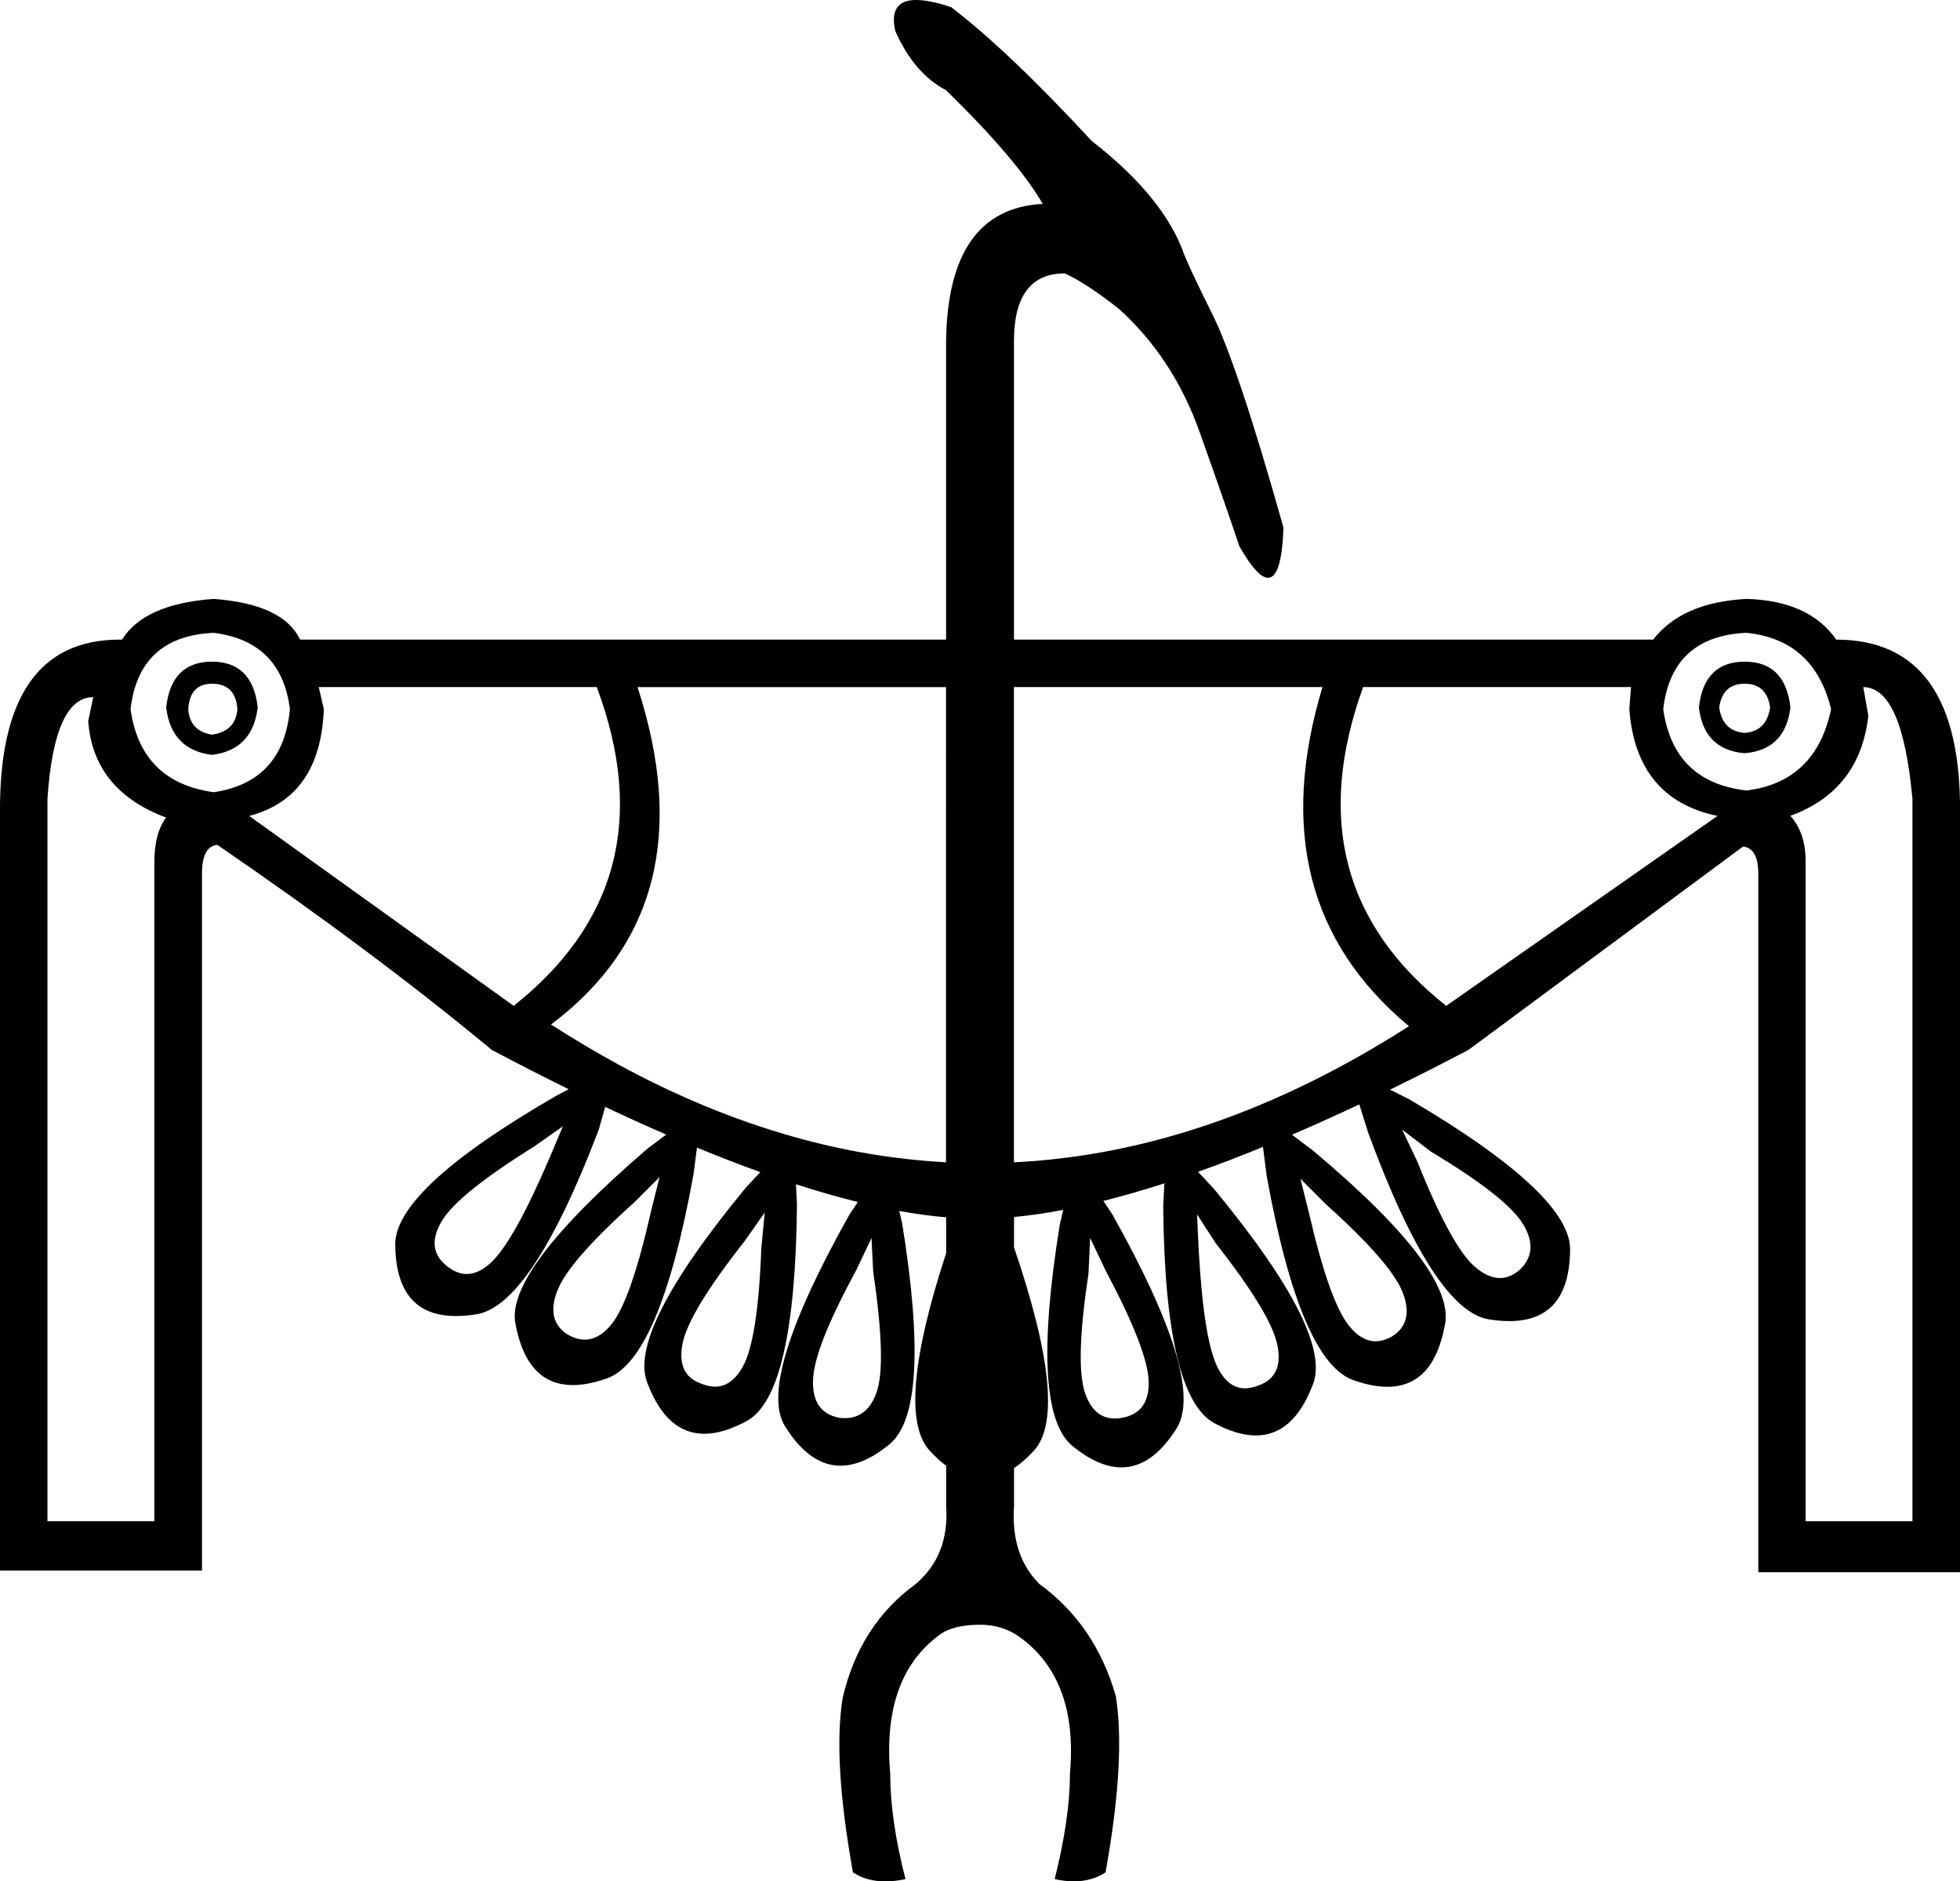
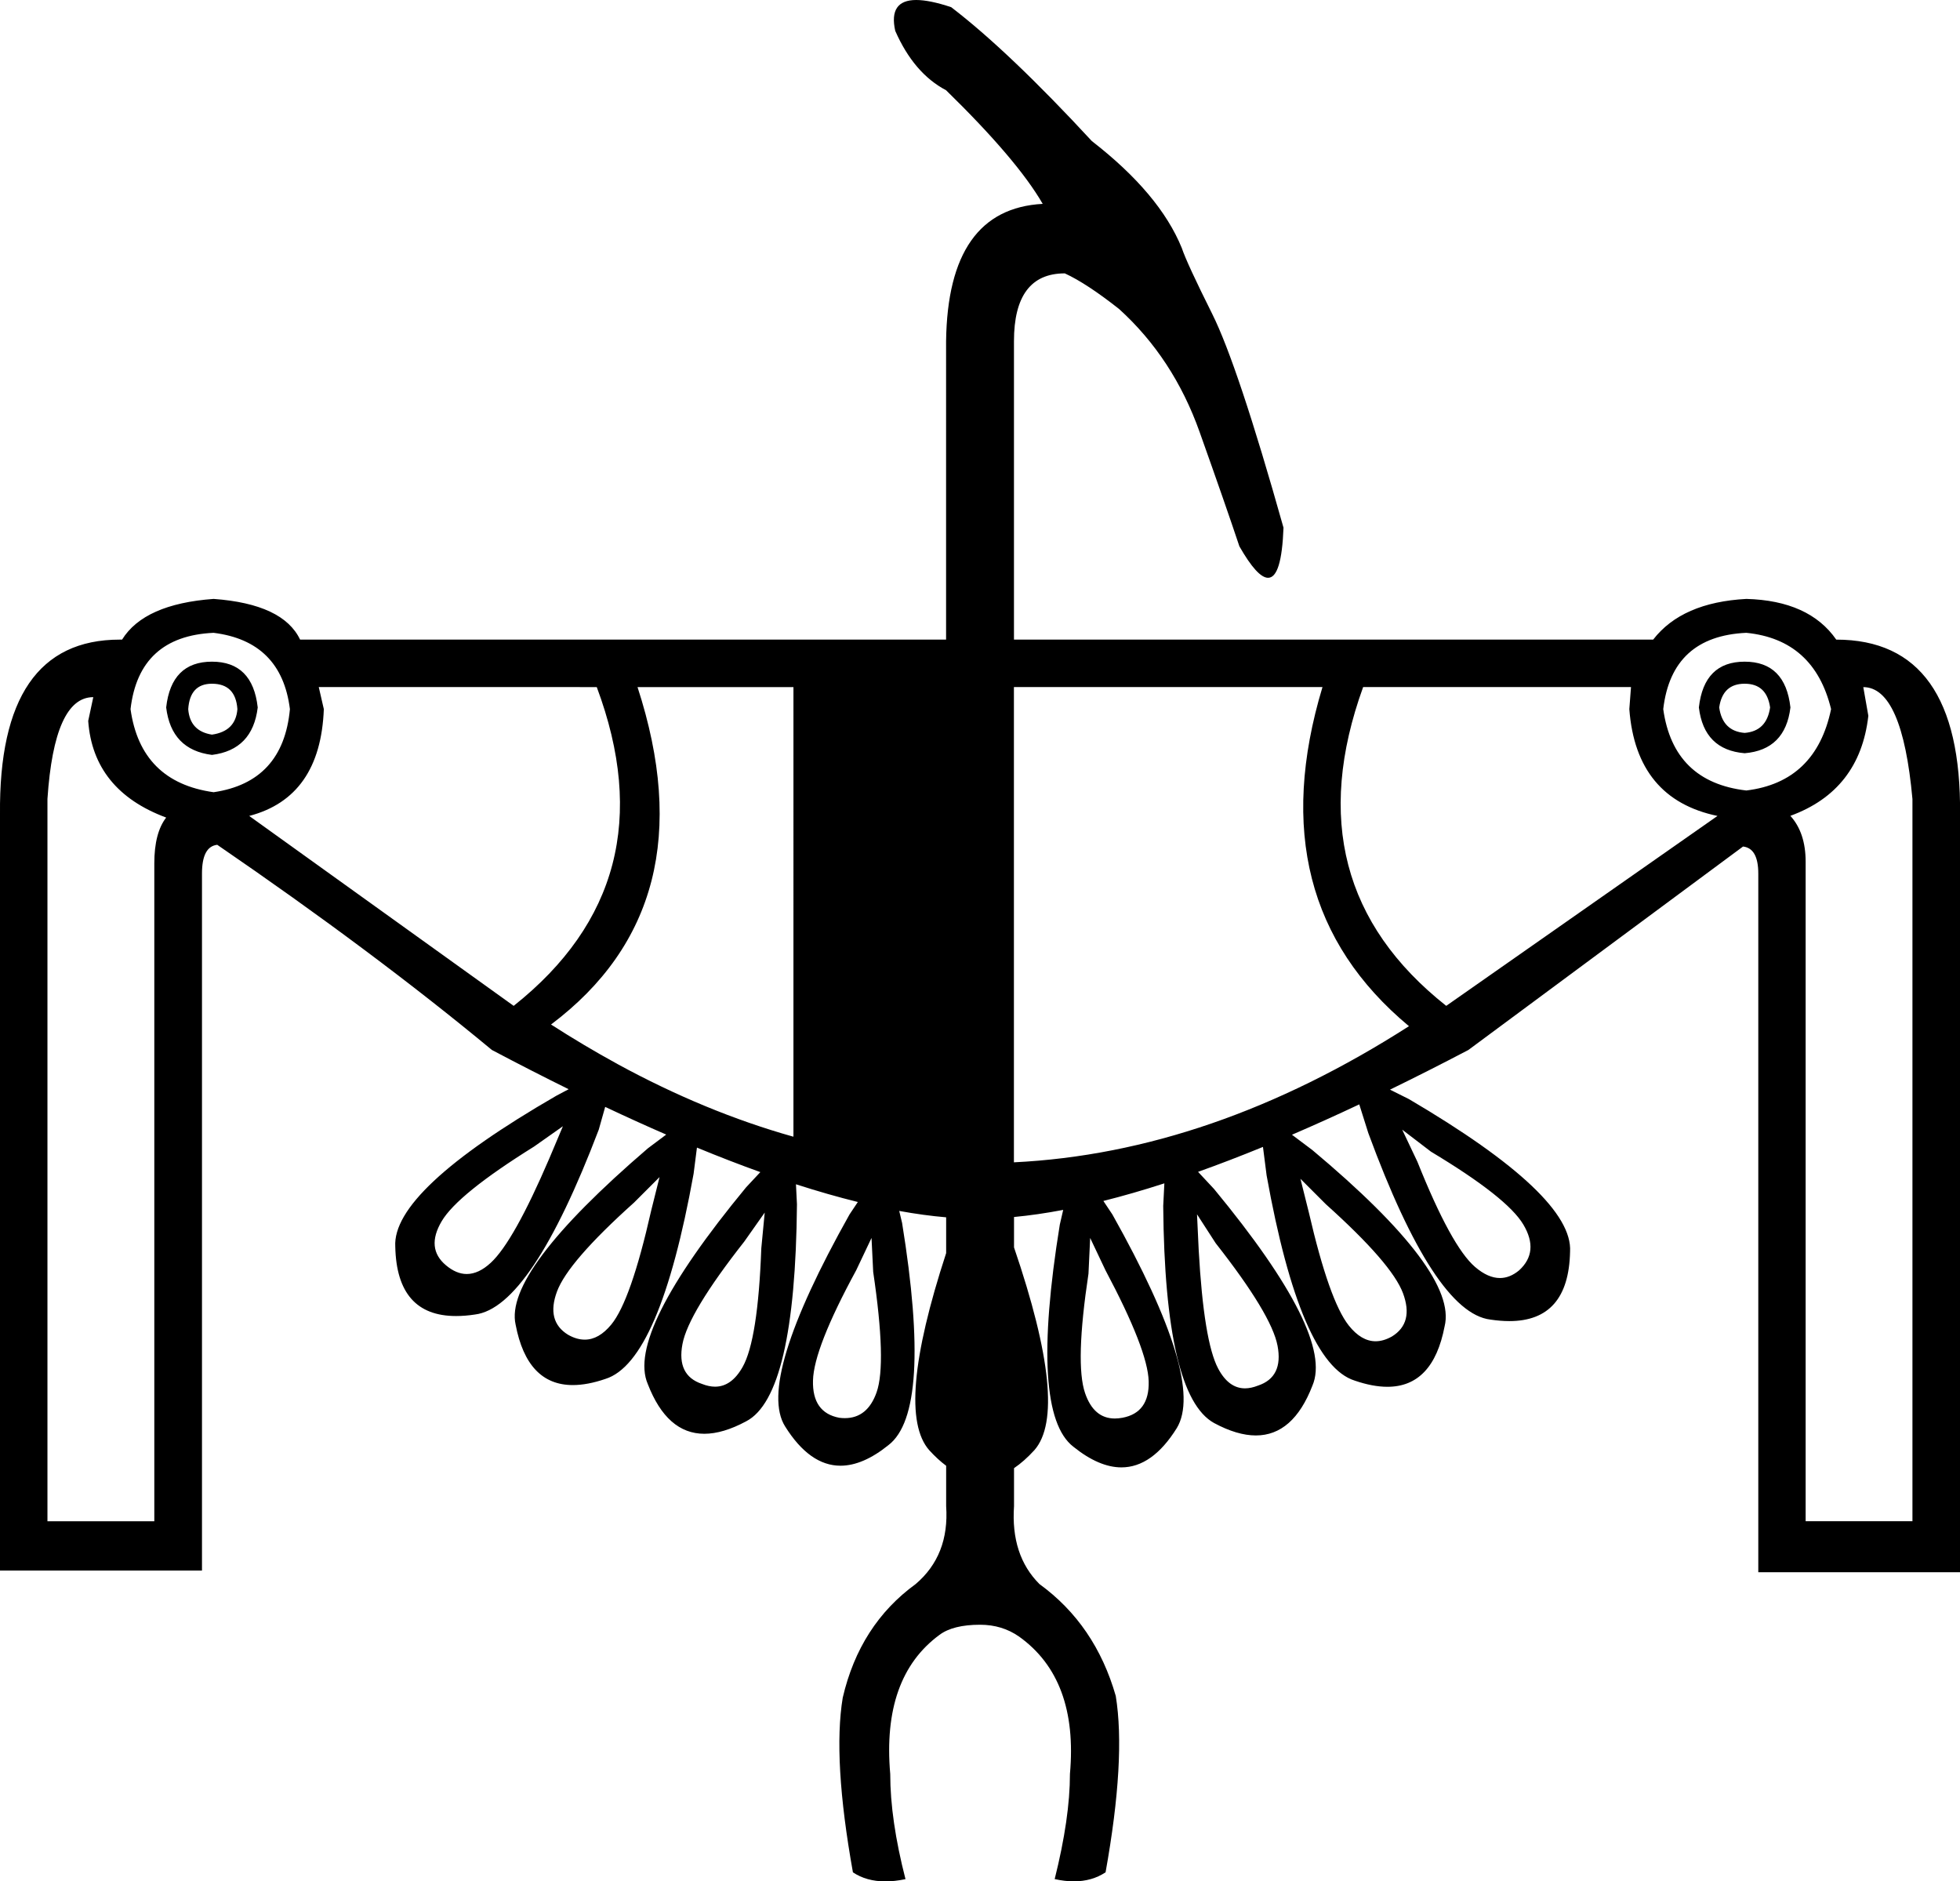
<svg xmlns="http://www.w3.org/2000/svg" id="a" data-name="Ebene 1" width="13.232mm" height="12.7mm" viewBox="0 0 37.508 36">
-   <path d="M33.387,13.083c-.281,0-.443,.151-.487,.454,.043,.303,.205,.465,.487,.487,.281-.022,.443-.184,.487-.487-.043-.303-.205-.454-.487-.454Zm-29.331,0c-.281,0-.433,.162-.454,.487,.022,.281,.173,.443,.454,.487,.303-.043,.465-.205,.487-.487-.022-.324-.184-.487-.487-.487Zm29.331-.422c.519,0,.811,.292,.876,.876-.065,.541-.357,.833-.876,.876-.519-.043-.811-.335-.876-.876,.065-.584,.357-.876,.876-.876Zm-29.331,0c.519,0,.811,.292,.876,.876-.065,.541-.357,.844-.876,.908-.519-.065-.811-.368-.876-.908,.065-.584,.357-.876,.876-.876Zm29.363-.552c-.952,.043-1.482,.53-1.59,1.46,.13,.93,.66,1.449,1.59,1.557,.887-.108,1.428-.627,1.622-1.557-.216-.887-.757-1.374-1.622-1.46Zm-29.331,0c-.952,.043-1.482,.53-1.59,1.46,.13,.93,.66,1.46,1.59,1.59,.887-.13,1.374-.66,1.46-1.59-.108-.865-.595-1.352-1.46-1.46Zm21.998,1.038c-.908,2.509-.379,4.542,1.59,6.1l5.191-3.634c-1.038-.216-1.601-.898-1.687-2.044l.032-.422h-5.126Zm-19.986,0l.097,.422c-.043,1.125-.519,1.806-1.428,2.044l5.061,3.634c1.99-1.579,2.52-3.612,1.59-6.1H6.1Zm6.1,0c.908,2.79,.357,4.943-1.655,6.457,.42,.27,.84,.52,1.259,.749h0l.006-.003-.002,.006h0c1.124,.613,2.248,1.078,3.372,1.394h0l.004-.004,0,.006h0c.973,.274,1.947,.436,2.92,.488h0V13.148h-5.905Zm7.203,0v9.094h0c2.52-.123,5.04-.991,7.56-2.605-1.925-1.601-2.477-3.764-1.655-6.489h-5.905Zm-8.63,8.403l-.552,.389c-.973,.606-1.563,1.082-1.768,1.428-.205,.346-.178,.627,.081,.844,.132,.111,.264,.167,.398,.167,.152,0,.306-.072,.461-.216,.292-.27,.665-.936,1.119-1.995l.26-.616Zm16.06,.065l.292,.616c.433,1.082,.8,1.752,1.103,2.012,.165,.142,.324,.212,.476,.212,.127,0,.249-.049,.367-.147,.26-.238,.287-.53,.081-.876-.205-.346-.795-.811-1.768-1.395l-.552-.422Zm-14.211,.908l-.487,.487c-.844,.757-1.336,1.325-1.476,1.703s-.07,.654,.211,.827c.11,.063,.217,.094,.32,.094,.18,0,.349-.096,.508-.289,.249-.303,.503-1.027,.762-2.174l.162-.649Zm12.264,.032l.162,.649c.26,1.125,.514,1.844,.762,2.158,.16,.202,.332,.303,.515,.303,.101,0,.205-.031,.313-.092,.281-.173,.351-.449,.211-.827-.141-.379-.633-.946-1.476-1.703l-.487-.487Zm-10.253,.649l-.389,.552c-.714,.908-1.109,1.563-1.184,1.963-.076,.4,.049,.654,.373,.762,.088,.035,.172,.053,.251,.053,.21,0,.386-.126,.528-.378,.195-.346,.314-1.103,.357-2.271l.065-.681Zm8.274,.032l.032,.681c.065,1.168,.189,1.925,.373,2.271,.134,.252,.305,.378,.513,.378,.078,0,.161-.018,.25-.053,.324-.108,.449-.362,.373-.762s-.47-1.054-1.184-1.963l-.357-.552Zm-6.23,.454l-.292,.616c-.541,.995-.817,1.698-.827,2.109-.011,.411,.157,.649,.503,.714,.036,.005,.072,.007,.106,.007,.289,0,.492-.165,.608-.494,.13-.368,.108-1.136-.065-2.304l-.032-.649Zm4.185,0l-.032,.681c-.173,1.146-.195,1.909-.065,2.287,.111,.323,.3,.485,.569,.485,.046,0,.094-.005,.145-.014,.346-.065,.514-.297,.503-.698-.011-.4-.287-1.109-.827-2.125l-.292-.616Zm14.795-10.545l.097,.552c-.108,.952-.606,1.59-1.492,1.914,.195,.216,.292,.508,.292,.876v12.621h2.044V15.289c-.13-1.428-.443-2.141-.941-2.141Zm-33.873,.195c-.497,0-.789,.649-.876,1.947v13.822H2.953v-12.589c0-.389,.076-.681,.227-.876-.93-.346-1.428-.963-1.492-1.849l.097-.454ZM17.534,0c.171,0,.394,.046,.668,.137,.735,.562,1.633,1.417,2.693,2.563,.865,.671,1.438,1.352,1.72,2.044,.065,.195,.26,.616,.584,1.265,.324,.649,.779,2.012,1.363,4.088-.024,.64-.122,.959-.295,.959-.137,0-.32-.201-.549-.602-.173-.519-.427-1.249-.762-2.19-.335-.941-.849-1.725-1.541-2.352-.411-.324-.757-.552-1.038-.681-.649,0-.973,.433-.973,1.298v5.71h12.232c.368-.476,.963-.735,1.784-.779,.8,.022,1.374,.281,1.72,.779,1.601,0,2.39,1.114,2.369,3.342v14.503h-3.861v-13.367c0-.324-.097-.497-.292-.519l-5.256,3.893c-.515,.27-1.015,.523-1.5,.759h0l.364,.182c2.098,1.233,3.126,2.206,3.082,2.92-.019,.885-.406,1.327-1.163,1.327-.113,0-.233-.01-.362-.029-.714-.087-1.492-1.276-2.336-3.569l-.173-.549h0c-.443,.209-.872,.402-1.288,.581h0l.39,.293c1.86,1.557,2.704,2.682,2.531,3.374-.148,.771-.513,1.156-1.095,1.156-.186,0-.394-.039-.624-.118-.692-.216-1.255-1.525-1.687-3.926l-.07-.546h0c-.43,.176-.844,.335-1.242,.477h0l.306,.328c1.536,1.86,2.163,3.115,1.882,3.764-.245,.634-.606,.952-1.082,.952-.238,0-.505-.079-.8-.238-.627-.346-.952-1.73-.973-4.153l.022-.433h0c-.407,.132-.796,.244-1.167,.337h0l.172,.258c1.19,2.12,1.601,3.482,1.233,4.088-.313,.502-.667,.752-1.06,.752-.285,0-.592-.132-.919-.395-.562-.433-.649-1.849-.26-4.25l.065-.282h0c-.33,.063-.643,.108-.941,.136h0v.582h0c.709,2.076,.839,3.369,.389,3.88-.13,.142-.26,.257-.389,.344h0v.726c-.043,.627,.119,1.125,.487,1.492,.714,.519,1.2,1.233,1.46,2.141,.13,.8,.065,1.925-.195,3.374-.173,.115-.375,.173-.606,.173-.115,0-.238-.014-.368-.043,.195-.779,.292-1.449,.292-2.012,.108-1.211-.216-2.087-.973-2.628-.216-.151-.465-.227-.746-.227-.346,0-.606,.065-.779,.195-.735,.541-1.049,1.428-.941,2.661,0,.584,.097,1.255,.292,2.012-.137,.029-.266,.043-.386,.043-.24,0-.447-.058-.62-.173-.26-1.449-.324-2.563-.195-3.342,.216-.93,.681-1.655,1.395-2.174,.433-.368,.627-.865,.584-1.492v-.772h0c-.108-.08-.216-.18-.324-.298-.442-.502-.334-1.759,.324-3.771h0v-.685h0c-.285-.024-.584-.065-.898-.122h0l.055,.23c.389,2.401,.303,3.818-.26,4.25-.327,.264-.634,.395-.919,.395-.393,0-.747-.251-1.06-.752-.368-.584,.043-1.936,1.233-4.056l.159-.238h0c-.377-.093-.771-.206-1.184-.339h0l.019,.383c-.022,2.444-.346,3.829-.973,4.153-.296,.159-.562,.238-.8,.238-.476,0-.836-.317-1.082-.952-.281-.649,.346-1.903,1.882-3.764l.272-.291h0c-.39-.14-.794-.296-1.213-.469h0l-.064,.5c-.433,2.401-.995,3.71-1.687,3.926-.23,.079-.438,.118-.624,.118-.583,0-.948-.385-1.095-1.156-.151-.671,.692-1.795,2.531-3.374l.351-.263h0c-.378-.164-.768-.341-1.168-.53h0l-.123,.436c-.865,2.271-1.655,3.45-2.369,3.537-.129,.02-.25,.029-.362,.029-.756,0-1.144-.442-1.163-1.327-.043-.714,.984-1.676,3.082-2.888l.236-.125h0c-.475-.234-.964-.484-1.469-.751-1.514-1.255-3.266-2.563-5.256-3.926-.195,.022-.292,.205-.292,.552v13.335H0V15.581c-.021-2.228,.742-3.342,2.291-3.342,.015,0,.03,0,.045,0,.281-.454,.865-.714,1.752-.779,.887,.065,1.438,.324,1.655,.779h12.362V6.529c.022-1.687,.638-2.563,1.849-2.628-.324-.562-.941-1.287-1.849-2.174-.411-.216-.735-.595-.973-1.136-.088-.394,.047-.591,.402-.591Z" />
+   <path d="M33.387,13.083c-.281,0-.443,.151-.487,.454,.043,.303,.205,.465,.487,.487,.281-.022,.443-.184,.487-.487-.043-.303-.205-.454-.487-.454Zm-29.331,0c-.281,0-.433,.162-.454,.487,.022,.281,.173,.443,.454,.487,.303-.043,.465-.205,.487-.487-.022-.324-.184-.487-.487-.487Zm29.331-.422c.519,0,.811,.292,.876,.876-.065,.541-.357,.833-.876,.876-.519-.043-.811-.335-.876-.876,.065-.584,.357-.876,.876-.876Zm-29.331,0c.519,0,.811,.292,.876,.876-.065,.541-.357,.844-.876,.908-.519-.065-.811-.368-.876-.908,.065-.584,.357-.876,.876-.876Zm29.363-.552c-.952,.043-1.482,.53-1.59,1.46,.13,.93,.66,1.449,1.59,1.557,.887-.108,1.428-.627,1.622-1.557-.216-.887-.757-1.374-1.622-1.46Zm-29.331,0c-.952,.043-1.482,.53-1.59,1.46,.13,.93,.66,1.46,1.59,1.59,.887-.13,1.374-.66,1.46-1.59-.108-.865-.595-1.352-1.46-1.46Zm21.998,1.038c-.908,2.509-.379,4.542,1.59,6.1l5.191-3.634c-1.038-.216-1.601-.898-1.687-2.044l.032-.422h-5.126Zm-19.986,0l.097,.422c-.043,1.125-.519,1.806-1.428,2.044l5.061,3.634c1.99-1.579,2.52-3.612,1.59-6.1H6.1Zm6.1,0c.908,2.79,.357,4.943-1.655,6.457,.42,.27,.84,.52,1.259,.749h0l.006-.003-.002,.006h0c1.124,.613,2.248,1.078,3.372,1.394h0l.004-.004,0,.006h0h0V13.148h-5.905Zm7.203,0v9.094h0c2.52-.123,5.04-.991,7.56-2.605-1.925-1.601-2.477-3.764-1.655-6.489h-5.905Zm-8.63,8.403l-.552,.389c-.973,.606-1.563,1.082-1.768,1.428-.205,.346-.178,.627,.081,.844,.132,.111,.264,.167,.398,.167,.152,0,.306-.072,.461-.216,.292-.27,.665-.936,1.119-1.995l.26-.616Zm16.06,.065l.292,.616c.433,1.082,.8,1.752,1.103,2.012,.165,.142,.324,.212,.476,.212,.127,0,.249-.049,.367-.147,.26-.238,.287-.53,.081-.876-.205-.346-.795-.811-1.768-1.395l-.552-.422Zm-14.211,.908l-.487,.487c-.844,.757-1.336,1.325-1.476,1.703s-.07,.654,.211,.827c.11,.063,.217,.094,.32,.094,.18,0,.349-.096,.508-.289,.249-.303,.503-1.027,.762-2.174l.162-.649Zm12.264,.032l.162,.649c.26,1.125,.514,1.844,.762,2.158,.16,.202,.332,.303,.515,.303,.101,0,.205-.031,.313-.092,.281-.173,.351-.449,.211-.827-.141-.379-.633-.946-1.476-1.703l-.487-.487Zm-10.253,.649l-.389,.552c-.714,.908-1.109,1.563-1.184,1.963-.076,.4,.049,.654,.373,.762,.088,.035,.172,.053,.251,.053,.21,0,.386-.126,.528-.378,.195-.346,.314-1.103,.357-2.271l.065-.681Zm8.274,.032l.032,.681c.065,1.168,.189,1.925,.373,2.271,.134,.252,.305,.378,.513,.378,.078,0,.161-.018,.25-.053,.324-.108,.449-.362,.373-.762s-.47-1.054-1.184-1.963l-.357-.552Zm-6.23,.454l-.292,.616c-.541,.995-.817,1.698-.827,2.109-.011,.411,.157,.649,.503,.714,.036,.005,.072,.007,.106,.007,.289,0,.492-.165,.608-.494,.13-.368,.108-1.136-.065-2.304l-.032-.649Zm4.185,0l-.032,.681c-.173,1.146-.195,1.909-.065,2.287,.111,.323,.3,.485,.569,.485,.046,0,.094-.005,.145-.014,.346-.065,.514-.297,.503-.698-.011-.4-.287-1.109-.827-2.125l-.292-.616Zm14.795-10.545l.097,.552c-.108,.952-.606,1.59-1.492,1.914,.195,.216,.292,.508,.292,.876v12.621h2.044V15.289c-.13-1.428-.443-2.141-.941-2.141Zm-33.873,.195c-.497,0-.789,.649-.876,1.947v13.822H2.953v-12.589c0-.389,.076-.681,.227-.876-.93-.346-1.428-.963-1.492-1.849l.097-.454ZM17.534,0c.171,0,.394,.046,.668,.137,.735,.562,1.633,1.417,2.693,2.563,.865,.671,1.438,1.352,1.72,2.044,.065,.195,.26,.616,.584,1.265,.324,.649,.779,2.012,1.363,4.088-.024,.64-.122,.959-.295,.959-.137,0-.32-.201-.549-.602-.173-.519-.427-1.249-.762-2.19-.335-.941-.849-1.725-1.541-2.352-.411-.324-.757-.552-1.038-.681-.649,0-.973,.433-.973,1.298v5.71h12.232c.368-.476,.963-.735,1.784-.779,.8,.022,1.374,.281,1.72,.779,1.601,0,2.39,1.114,2.369,3.342v14.503h-3.861v-13.367c0-.324-.097-.497-.292-.519l-5.256,3.893c-.515,.27-1.015,.523-1.5,.759h0l.364,.182c2.098,1.233,3.126,2.206,3.082,2.92-.019,.885-.406,1.327-1.163,1.327-.113,0-.233-.01-.362-.029-.714-.087-1.492-1.276-2.336-3.569l-.173-.549h0c-.443,.209-.872,.402-1.288,.581h0l.39,.293c1.86,1.557,2.704,2.682,2.531,3.374-.148,.771-.513,1.156-1.095,1.156-.186,0-.394-.039-.624-.118-.692-.216-1.255-1.525-1.687-3.926l-.07-.546h0c-.43,.176-.844,.335-1.242,.477h0l.306,.328c1.536,1.86,2.163,3.115,1.882,3.764-.245,.634-.606,.952-1.082,.952-.238,0-.505-.079-.8-.238-.627-.346-.952-1.73-.973-4.153l.022-.433h0c-.407,.132-.796,.244-1.167,.337h0l.172,.258c1.19,2.12,1.601,3.482,1.233,4.088-.313,.502-.667,.752-1.06,.752-.285,0-.592-.132-.919-.395-.562-.433-.649-1.849-.26-4.25l.065-.282h0c-.33,.063-.643,.108-.941,.136h0v.582h0c.709,2.076,.839,3.369,.389,3.88-.13,.142-.26,.257-.389,.344h0v.726c-.043,.627,.119,1.125,.487,1.492,.714,.519,1.2,1.233,1.46,2.141,.13,.8,.065,1.925-.195,3.374-.173,.115-.375,.173-.606,.173-.115,0-.238-.014-.368-.043,.195-.779,.292-1.449,.292-2.012,.108-1.211-.216-2.087-.973-2.628-.216-.151-.465-.227-.746-.227-.346,0-.606,.065-.779,.195-.735,.541-1.049,1.428-.941,2.661,0,.584,.097,1.255,.292,2.012-.137,.029-.266,.043-.386,.043-.24,0-.447-.058-.62-.173-.26-1.449-.324-2.563-.195-3.342,.216-.93,.681-1.655,1.395-2.174,.433-.368,.627-.865,.584-1.492v-.772h0c-.108-.08-.216-.18-.324-.298-.442-.502-.334-1.759,.324-3.771h0v-.685h0c-.285-.024-.584-.065-.898-.122h0l.055,.23c.389,2.401,.303,3.818-.26,4.25-.327,.264-.634,.395-.919,.395-.393,0-.747-.251-1.06-.752-.368-.584,.043-1.936,1.233-4.056l.159-.238h0c-.377-.093-.771-.206-1.184-.339h0l.019,.383c-.022,2.444-.346,3.829-.973,4.153-.296,.159-.562,.238-.8,.238-.476,0-.836-.317-1.082-.952-.281-.649,.346-1.903,1.882-3.764l.272-.291h0c-.39-.14-.794-.296-1.213-.469h0l-.064,.5c-.433,2.401-.995,3.71-1.687,3.926-.23,.079-.438,.118-.624,.118-.583,0-.948-.385-1.095-1.156-.151-.671,.692-1.795,2.531-3.374l.351-.263h0c-.378-.164-.768-.341-1.168-.53h0l-.123,.436c-.865,2.271-1.655,3.45-2.369,3.537-.129,.02-.25,.029-.362,.029-.756,0-1.144-.442-1.163-1.327-.043-.714,.984-1.676,3.082-2.888l.236-.125h0c-.475-.234-.964-.484-1.469-.751-1.514-1.255-3.266-2.563-5.256-3.926-.195,.022-.292,.205-.292,.552v13.335H0V15.581c-.021-2.228,.742-3.342,2.291-3.342,.015,0,.03,0,.045,0,.281-.454,.865-.714,1.752-.779,.887,.065,1.438,.324,1.655,.779h12.362V6.529c.022-1.687,.638-2.563,1.849-2.628-.324-.562-.941-1.287-1.849-2.174-.411-.216-.735-.595-.973-1.136-.088-.394,.047-.591,.402-.591Z" />
</svg>